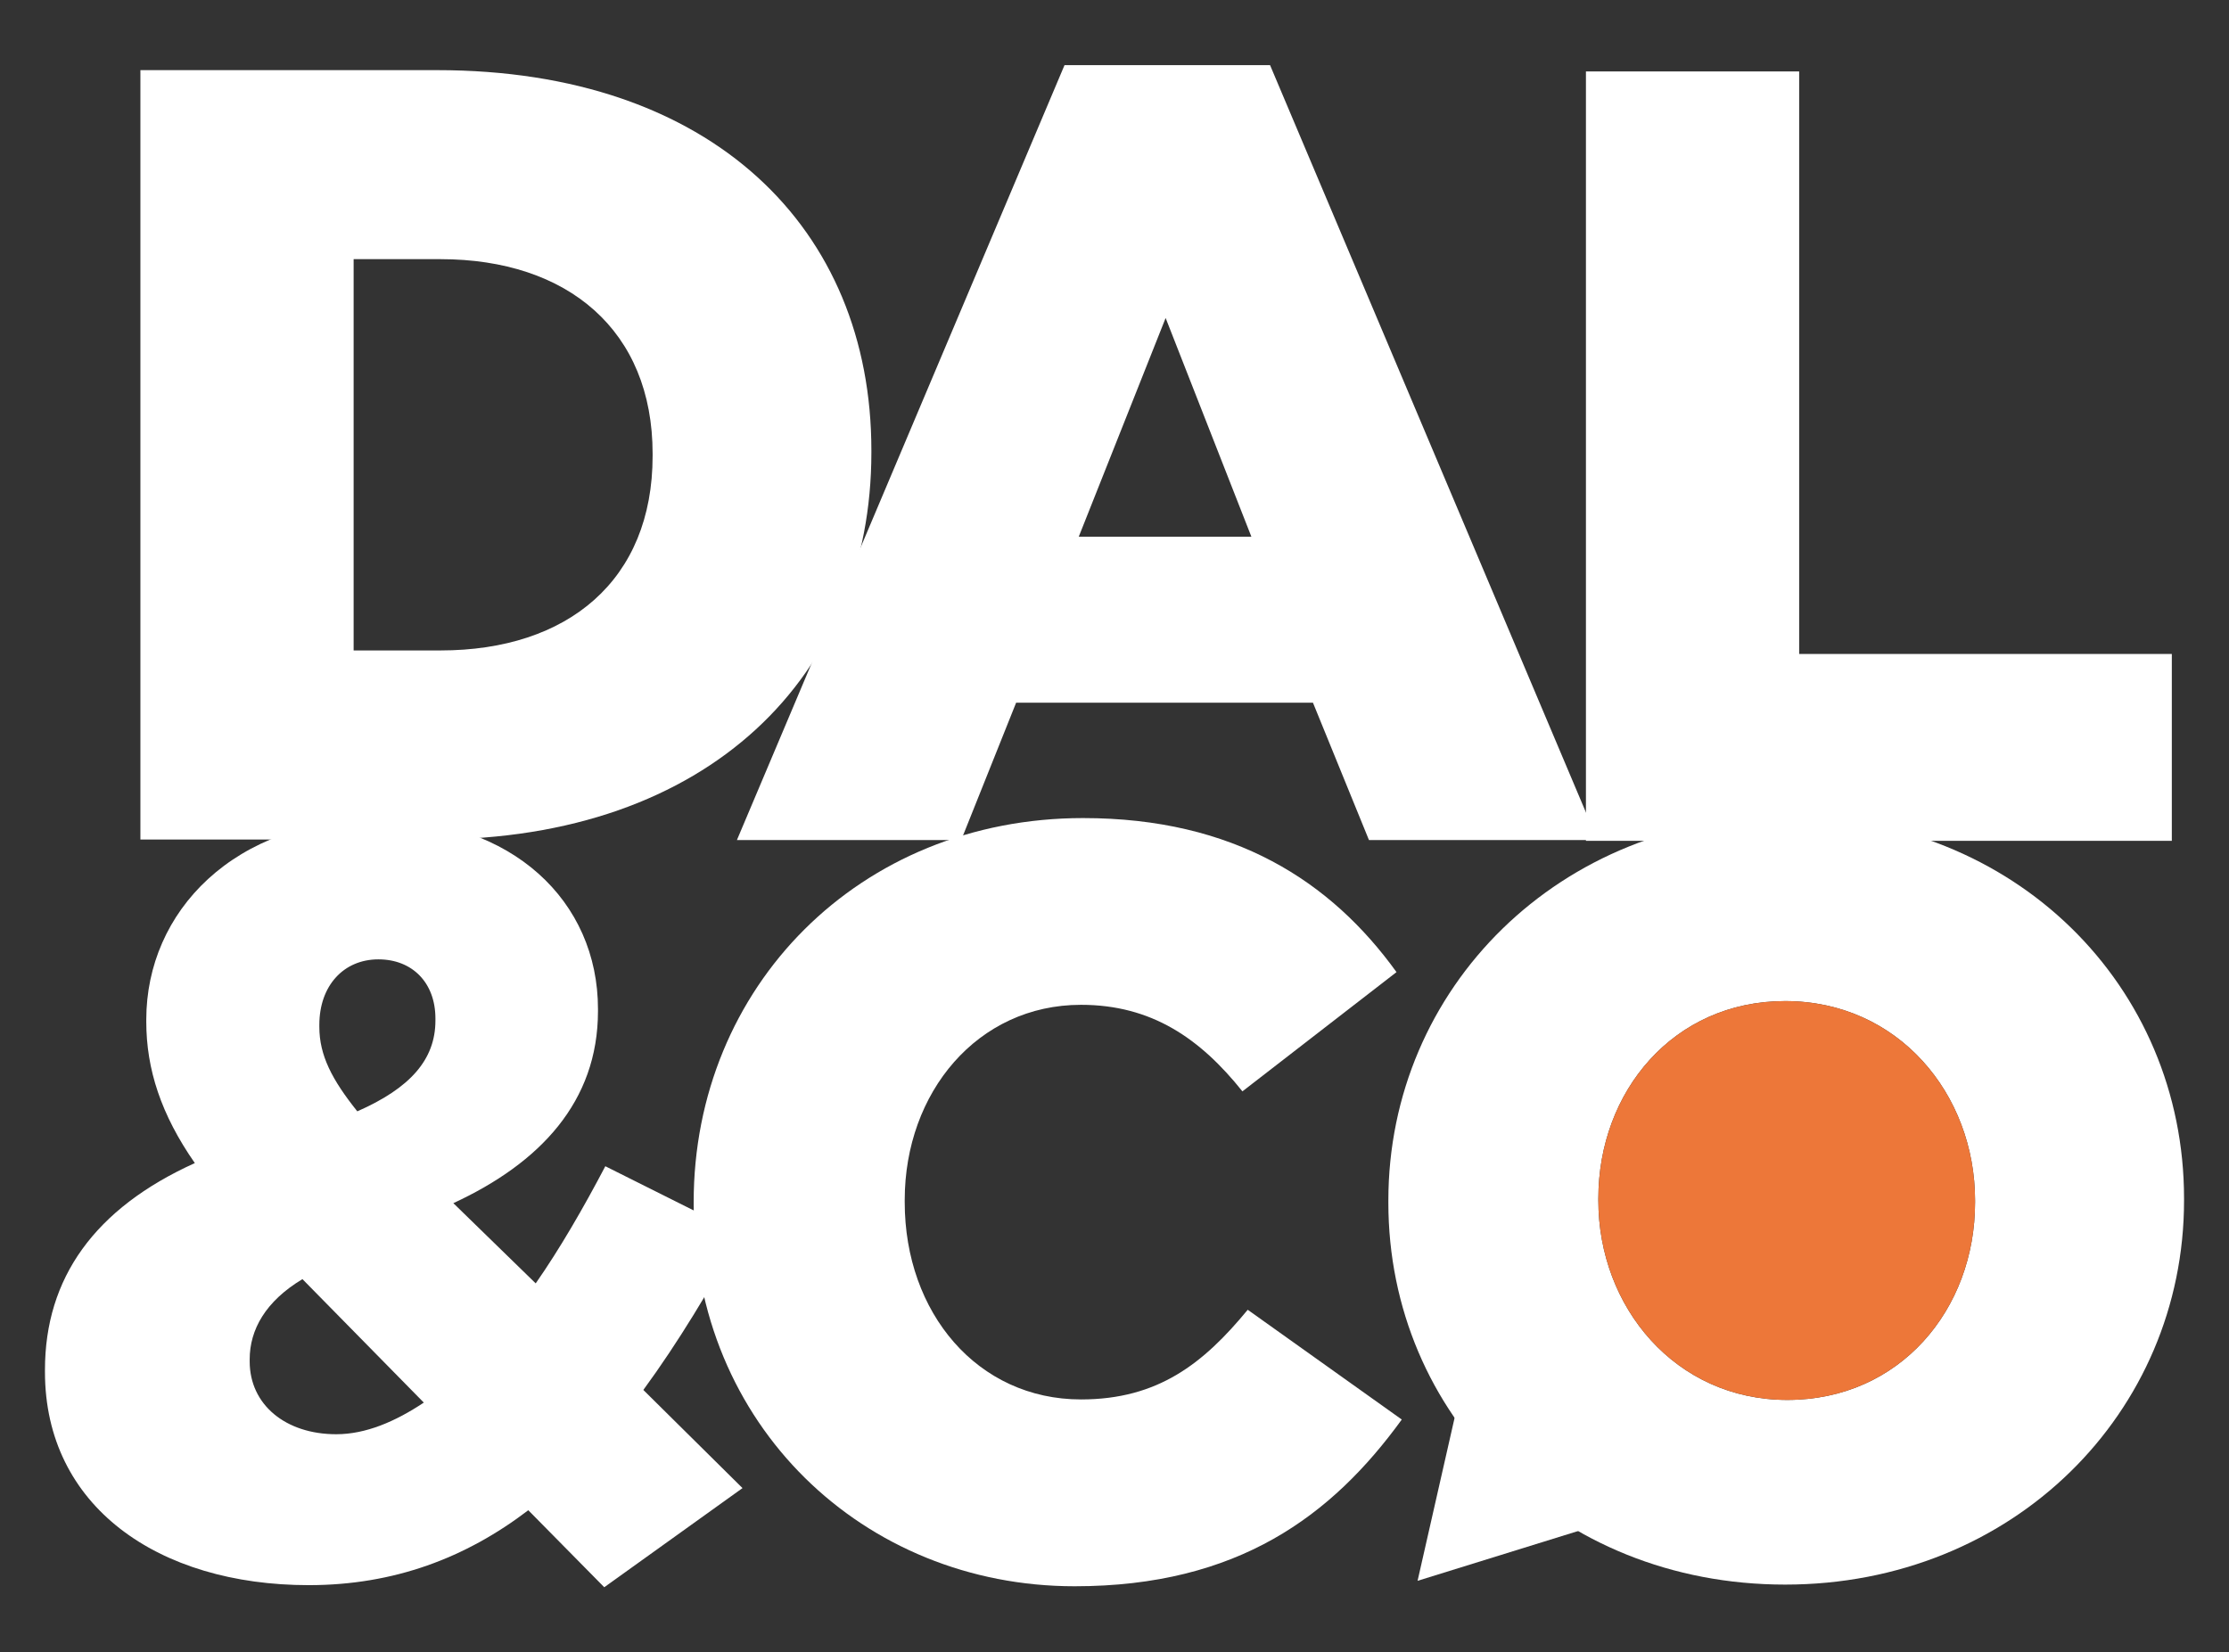
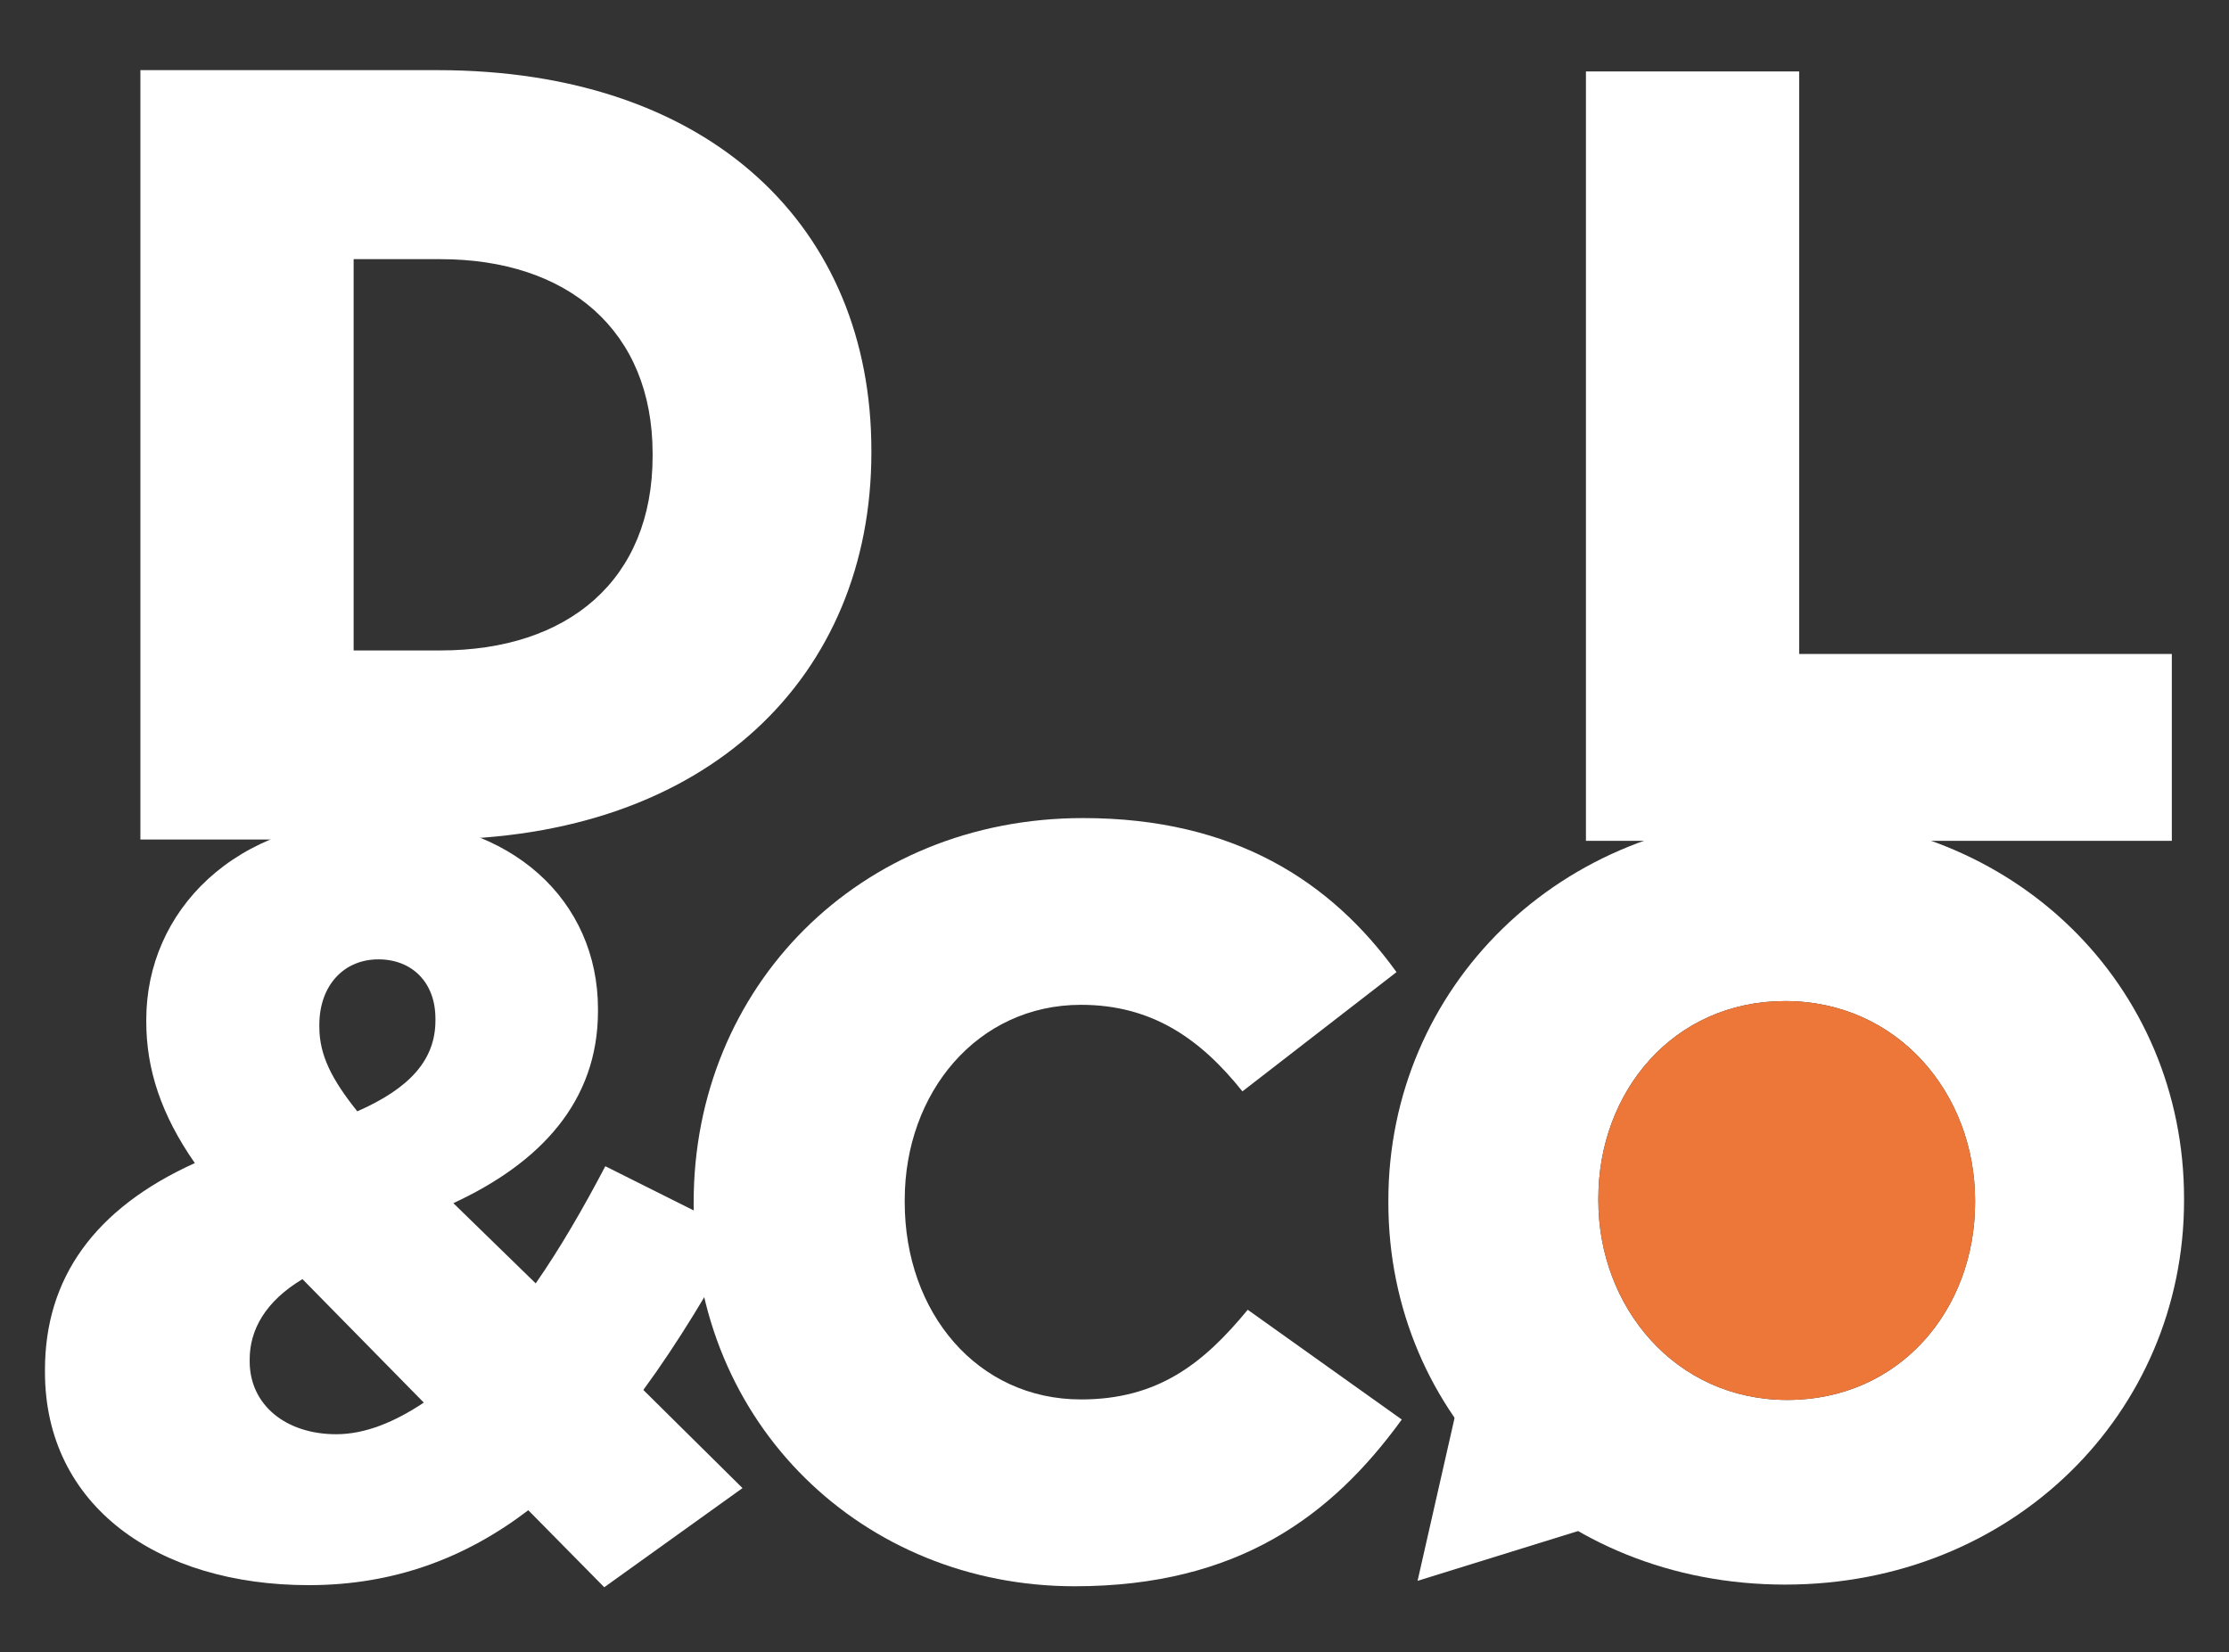
<svg xmlns="http://www.w3.org/2000/svg" data-bbox="4.68 6.783 222.641 158.435" viewBox="0 0 232 172" height="172" width="232" data-type="color">
  <rect x="0" y="0" width="232" height="172" fill="#333333" stroke="none" />
  <g>
    <path d="M72.199 125.354v-.221c0-22.406 17.244-39.979 40.531-39.979 15.705 0 25.812 6.586 32.621 16.035l-16.037 12.412c-4.393-5.496-9.443-9.008-16.803-9.008-10.766 0-18.346 9.117-18.346 20.322v.217c0 11.531 7.58 20.537 18.346 20.537 8.016 0 12.74-3.732 17.355-9.334l16.035 11.426c-7.252 9.996-17.027 17.355-34.051 17.355-21.965.001-39.651-16.805-39.651-39.762" fill="#FFFFFF" data-color="1" />
    <path d="M54.986 157.201C48.506 162.145 41.037 165 32.139 165 16.43 165 4.68 156.762 4.68 142.811v-.217c0-9.557 5.164-16.807 15.598-21.527-3.518-5.057-5.053-9.779-5.053-14.719v-.223c0-11.203 9.117-20.867 24.162-20.867 13.953 0 22.852 8.562 22.852 19.77v.219c0 9.445-6.043 15.82-15.053 19.992l8.572 8.35c2.523-3.627 4.939-7.801 7.246-12.195l14.059 7.033c-3.184 5.818-6.479 11.309-10.102 16.254l10.322 10.217-14.389 10.32zm-10.875-11.203L31.48 133.146c-3.846 2.305-5.492 5.273-5.492 8.346v.223c0 4.5 3.734 7.576 9.008 7.576 3.072 0 6.149-1.318 9.115-3.293m1.209-39.762v-.219c0-3.736-2.418-6.156-5.934-6.156-3.625 0-6.148 2.748-6.148 6.814v.221c0 2.961 1.318 5.49 3.951 8.785 5.495-2.415 8.131-5.384 8.131-9.445" fill="#FFFFFF" data-color="1" />
-     <path d="M110.797 6.783h21.395l34.094 80.662h-23.799l-5.832-14.303h-30.893l-5.719 14.303H76.699zm19.449 49.08L121.322 33.1l-9.041 22.764h17.965z" fill="#FFFFFF" data-color="1" />
    <path fill="#FFFFFF" d="M165.068 7.436h22.194v60.638h38.787v19.451h-60.981z" data-color="1" />
    <path d="M14.613 7.301h30.891c28.602 0 45.191 16.471 45.191 39.584v.229c0 23.111-16.818 40.273-45.65 40.273H14.613zm31.231 60.404c13.273 0 22.082-7.318 22.082-20.25v-.225c0-12.818-8.809-20.254-22.082-20.254h-9.037v40.729z" fill="#FFFFFF" data-color="1" />
    <path d="M144.504 125.18v-.219c0-22.082 17.793-39.984 41.518-39.984s41.299 17.686 41.299 39.764v.221c0 22.074-17.795 39.98-41.52 39.98-23.723-.001-41.297-17.684-41.297-39.762m61.066 0v-.219c0-11.096-8.018-20.76-19.77-20.76-11.643 0-19.439 9.441-19.439 20.539v.221c0 11.094 8.018 20.76 19.66 20.76 11.75 0 19.549-9.45 19.549-20.541" fill="#FFFFFF" data-color="1" />
    <path fill="#FFFFFF" d="m147.545 164.549 17.275-5.358-13.281-12.228z" data-color="1" />
    <path d="M205.57 125.18v-.219c0-11.096-8.018-20.76-19.77-20.76-11.643 0-19.439 9.441-19.439 20.539v.221c0 11.094 8.018 20.76 19.66 20.76 11.75 0 19.549-9.45 19.549-20.541" fill="#ED7739" data-color="2" />
  </g>
</svg>